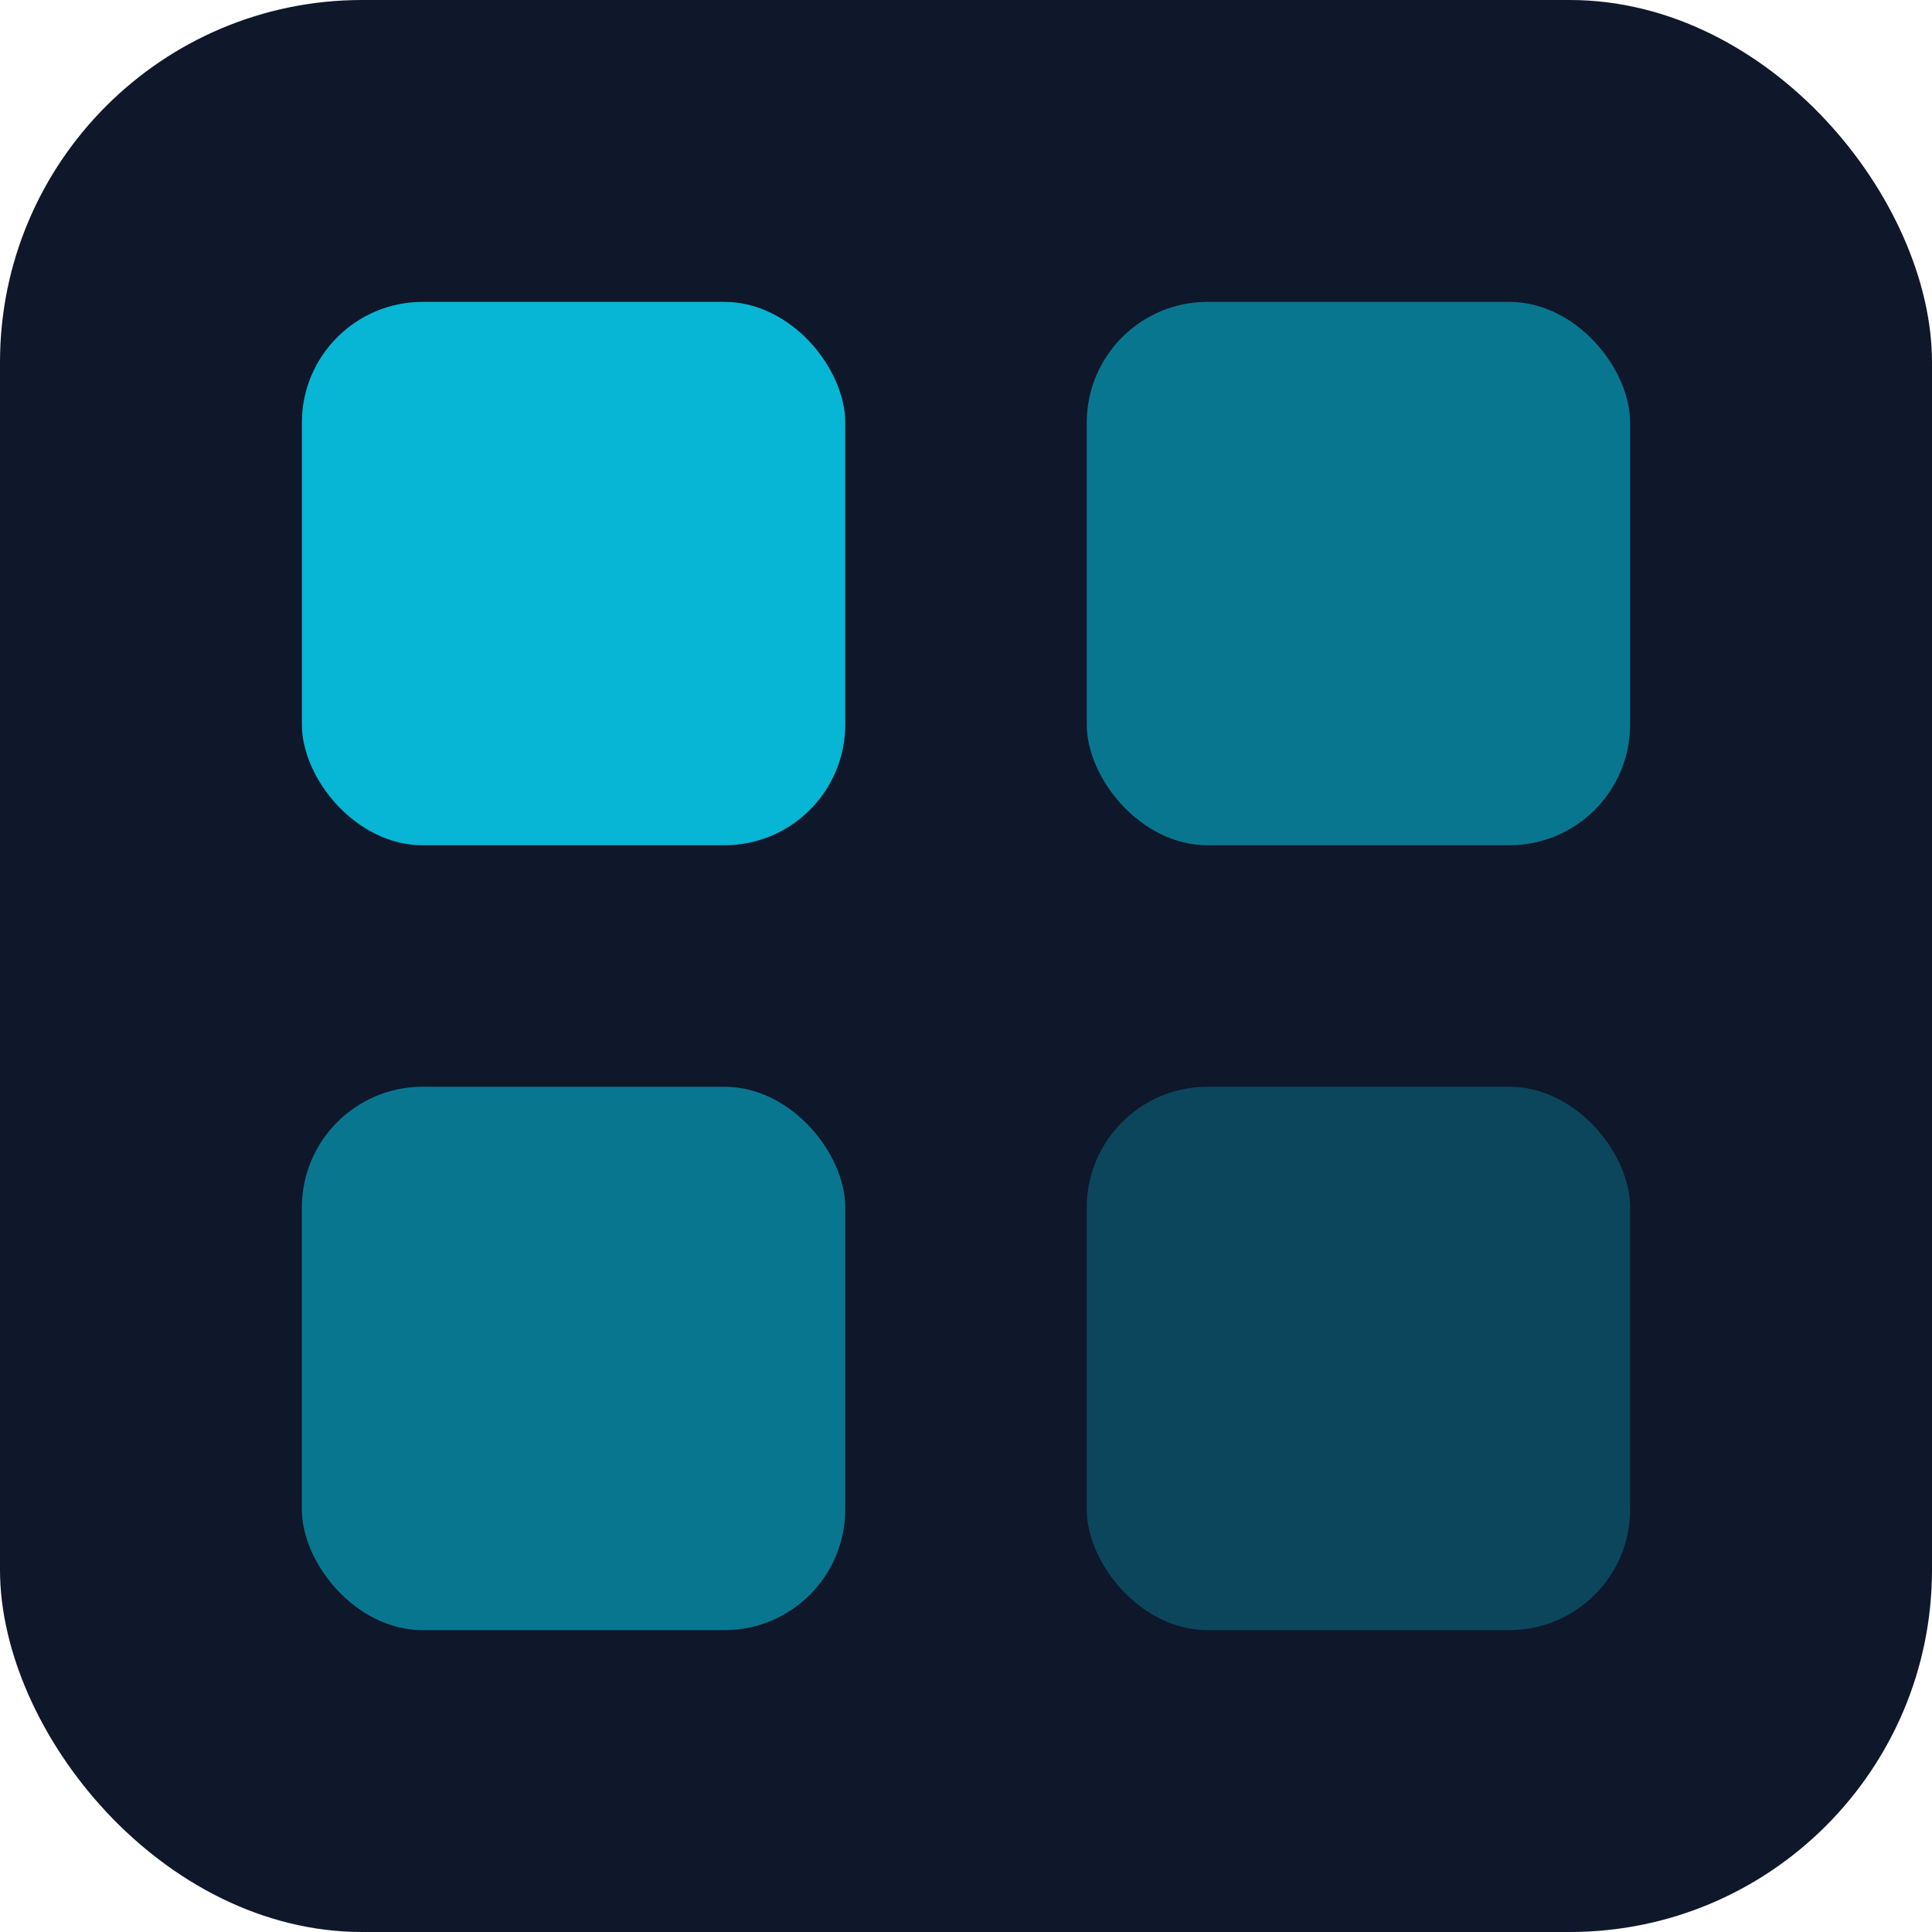
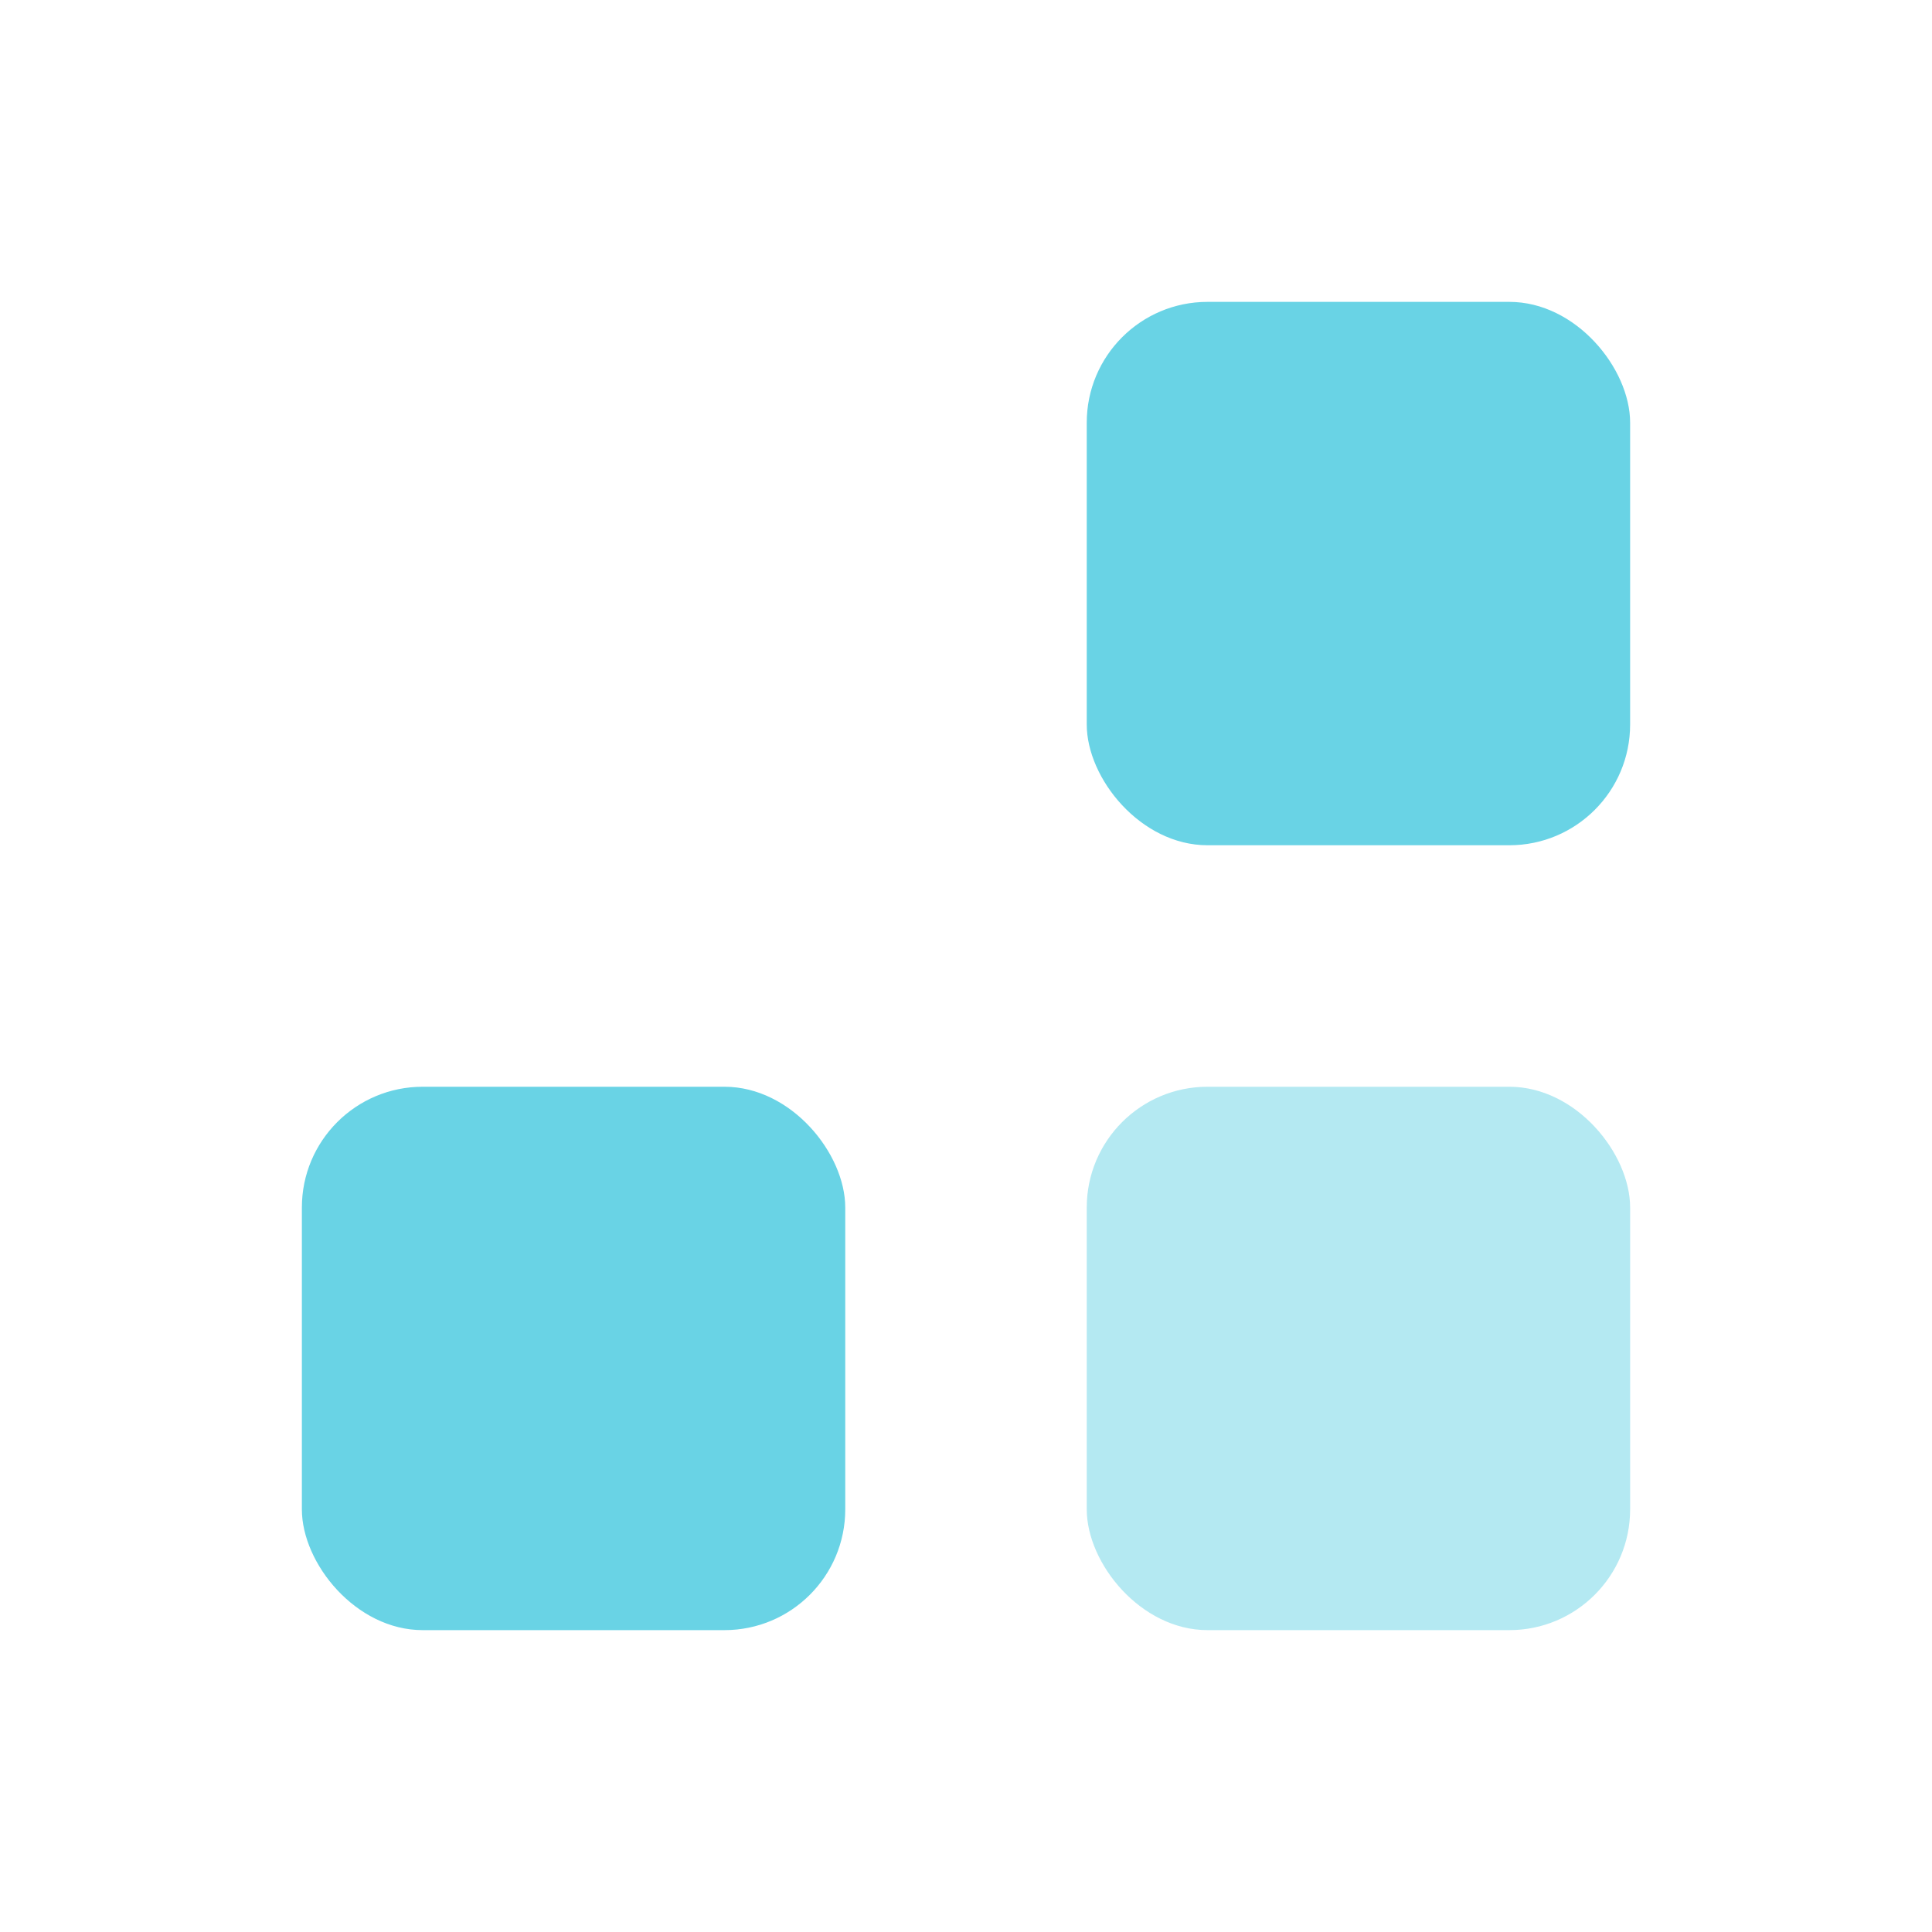
<svg xmlns="http://www.w3.org/2000/svg" viewBox="0 0 32 32">
-   <rect width="32" height="32" rx="6" fill="#0f172a" />
-   <rect x="5" y="5" width="9" height="9" rx="2" fill="#06b6d4" />
  <rect x="18" y="5" width="9" height="9" rx="2" fill="#06b6d4" opacity="0.6" />
  <rect x="5" y="18" width="9" height="9" rx="2" fill="#06b6d4" opacity="0.6" />
  <rect x="18" y="18" width="9" height="9" rx="2" fill="#06b6d4" opacity="0.3" />
</svg>